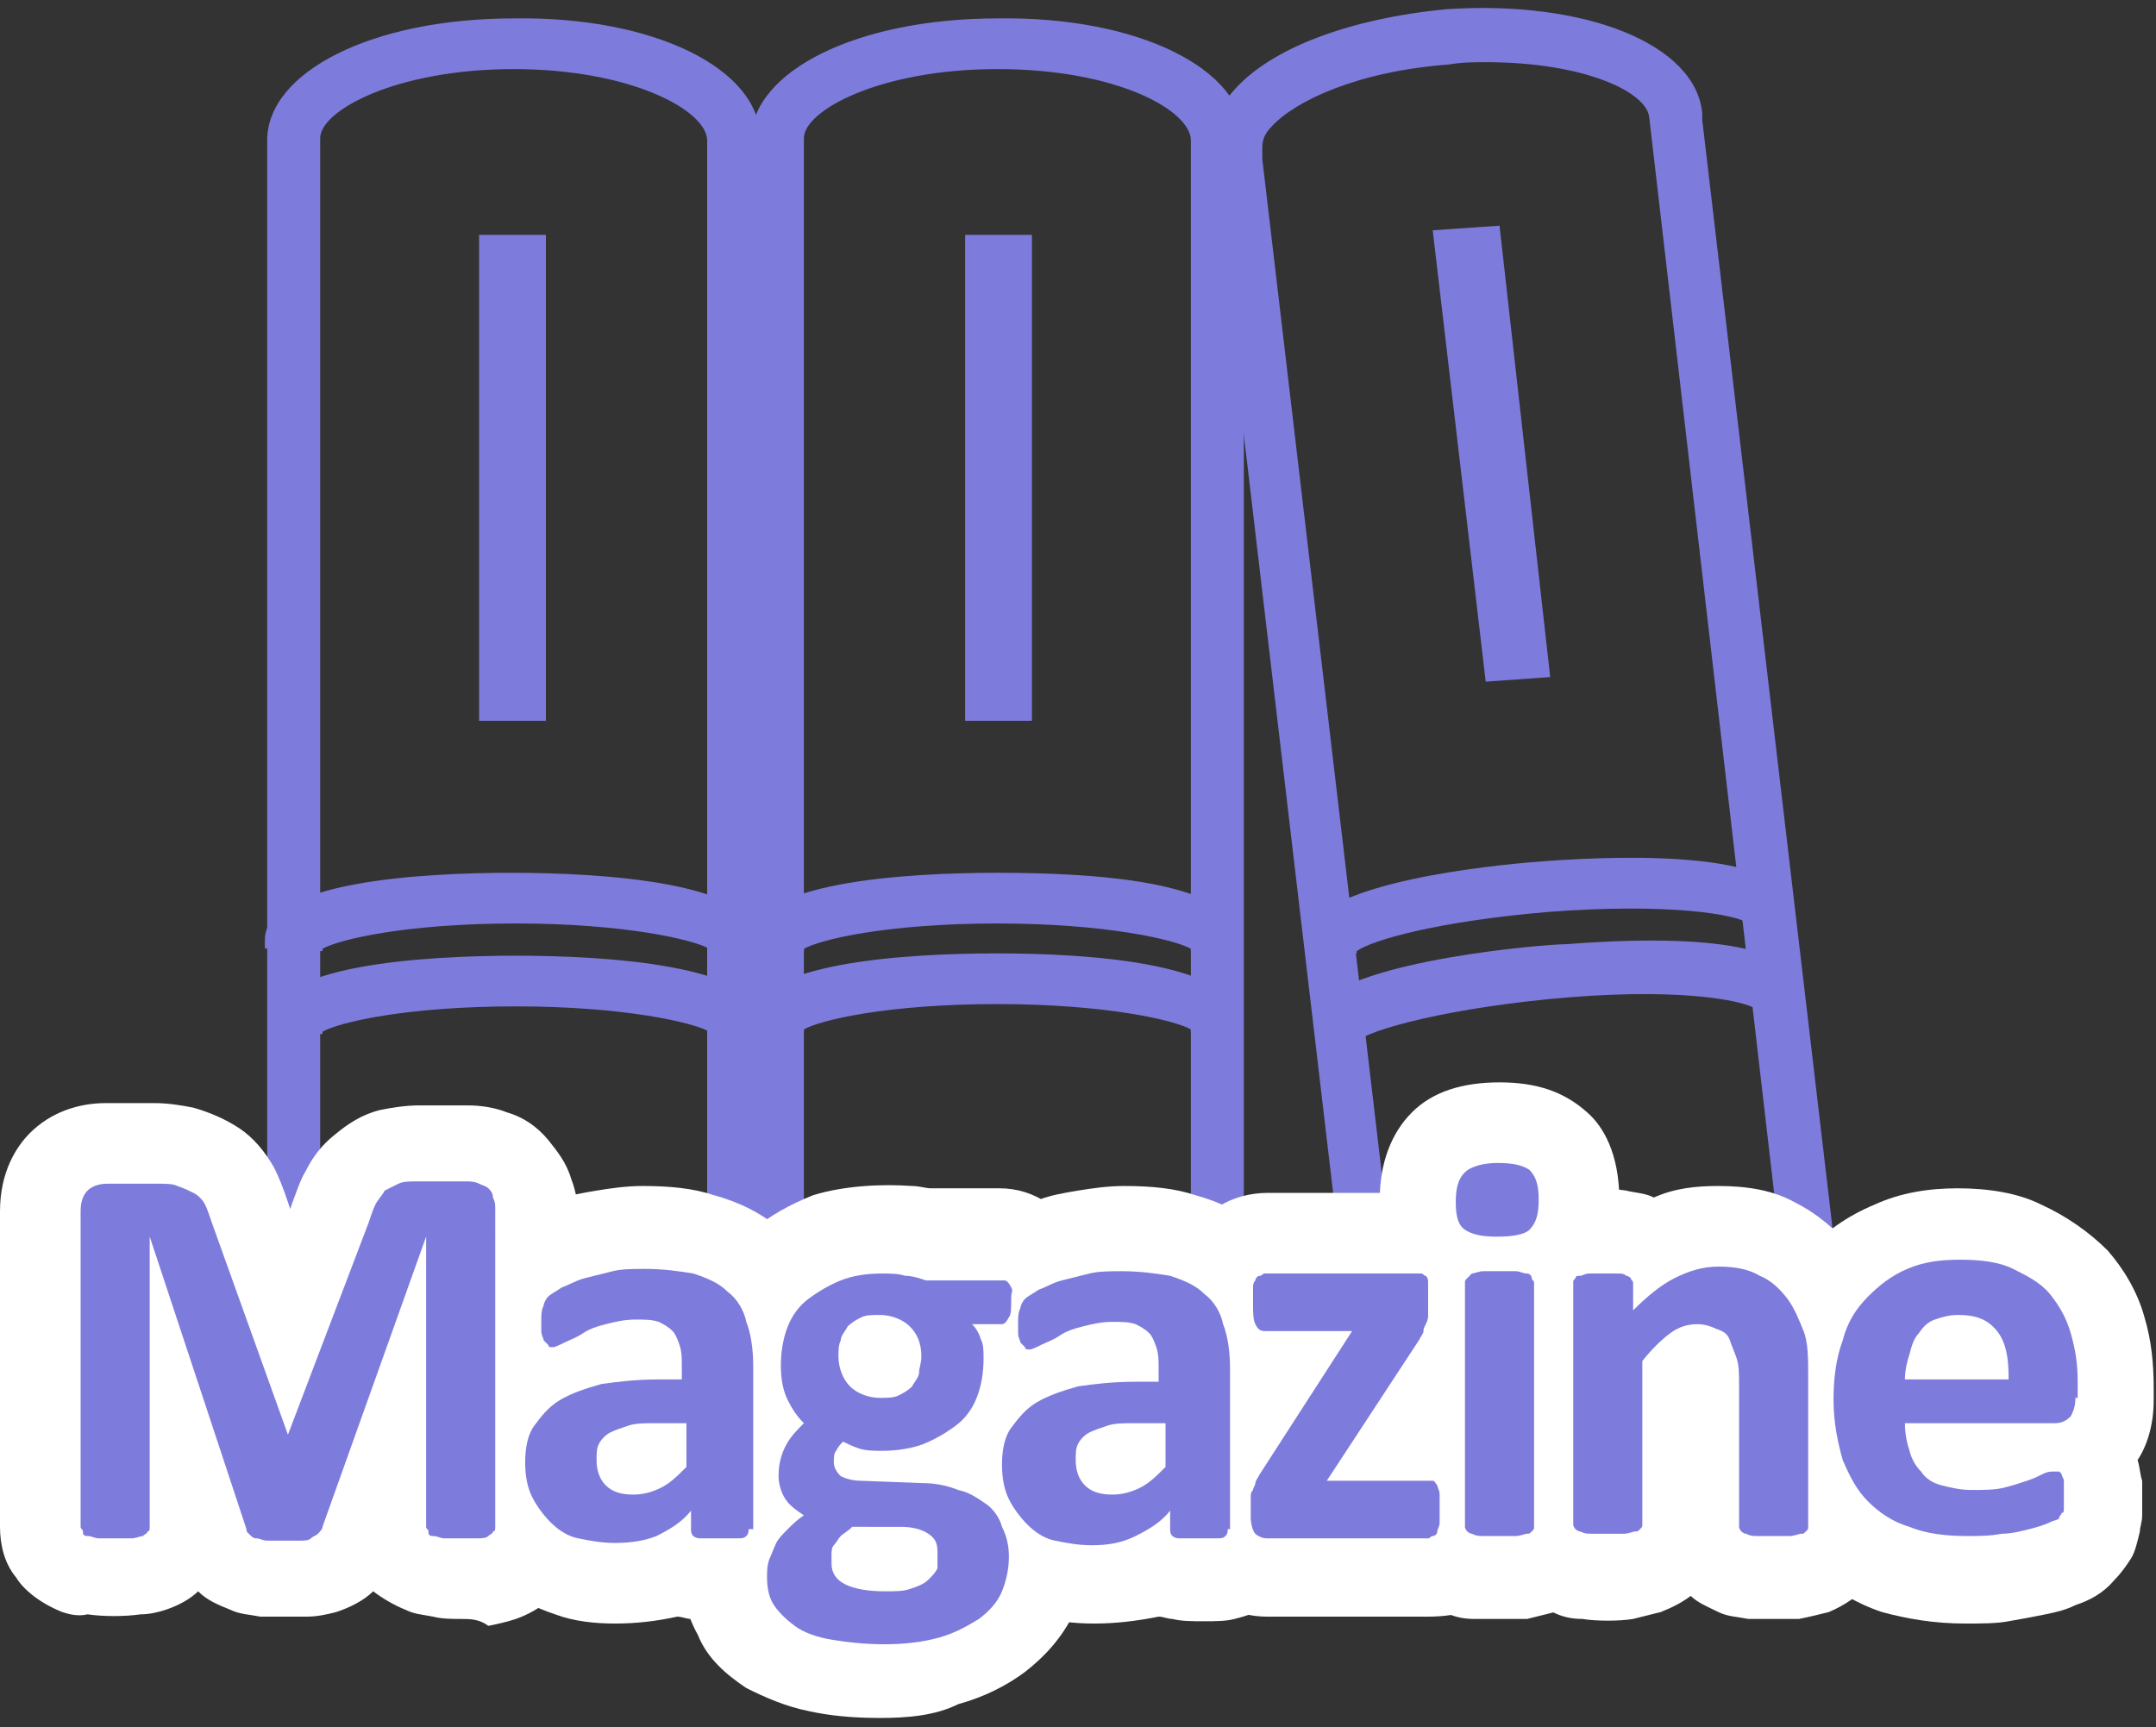
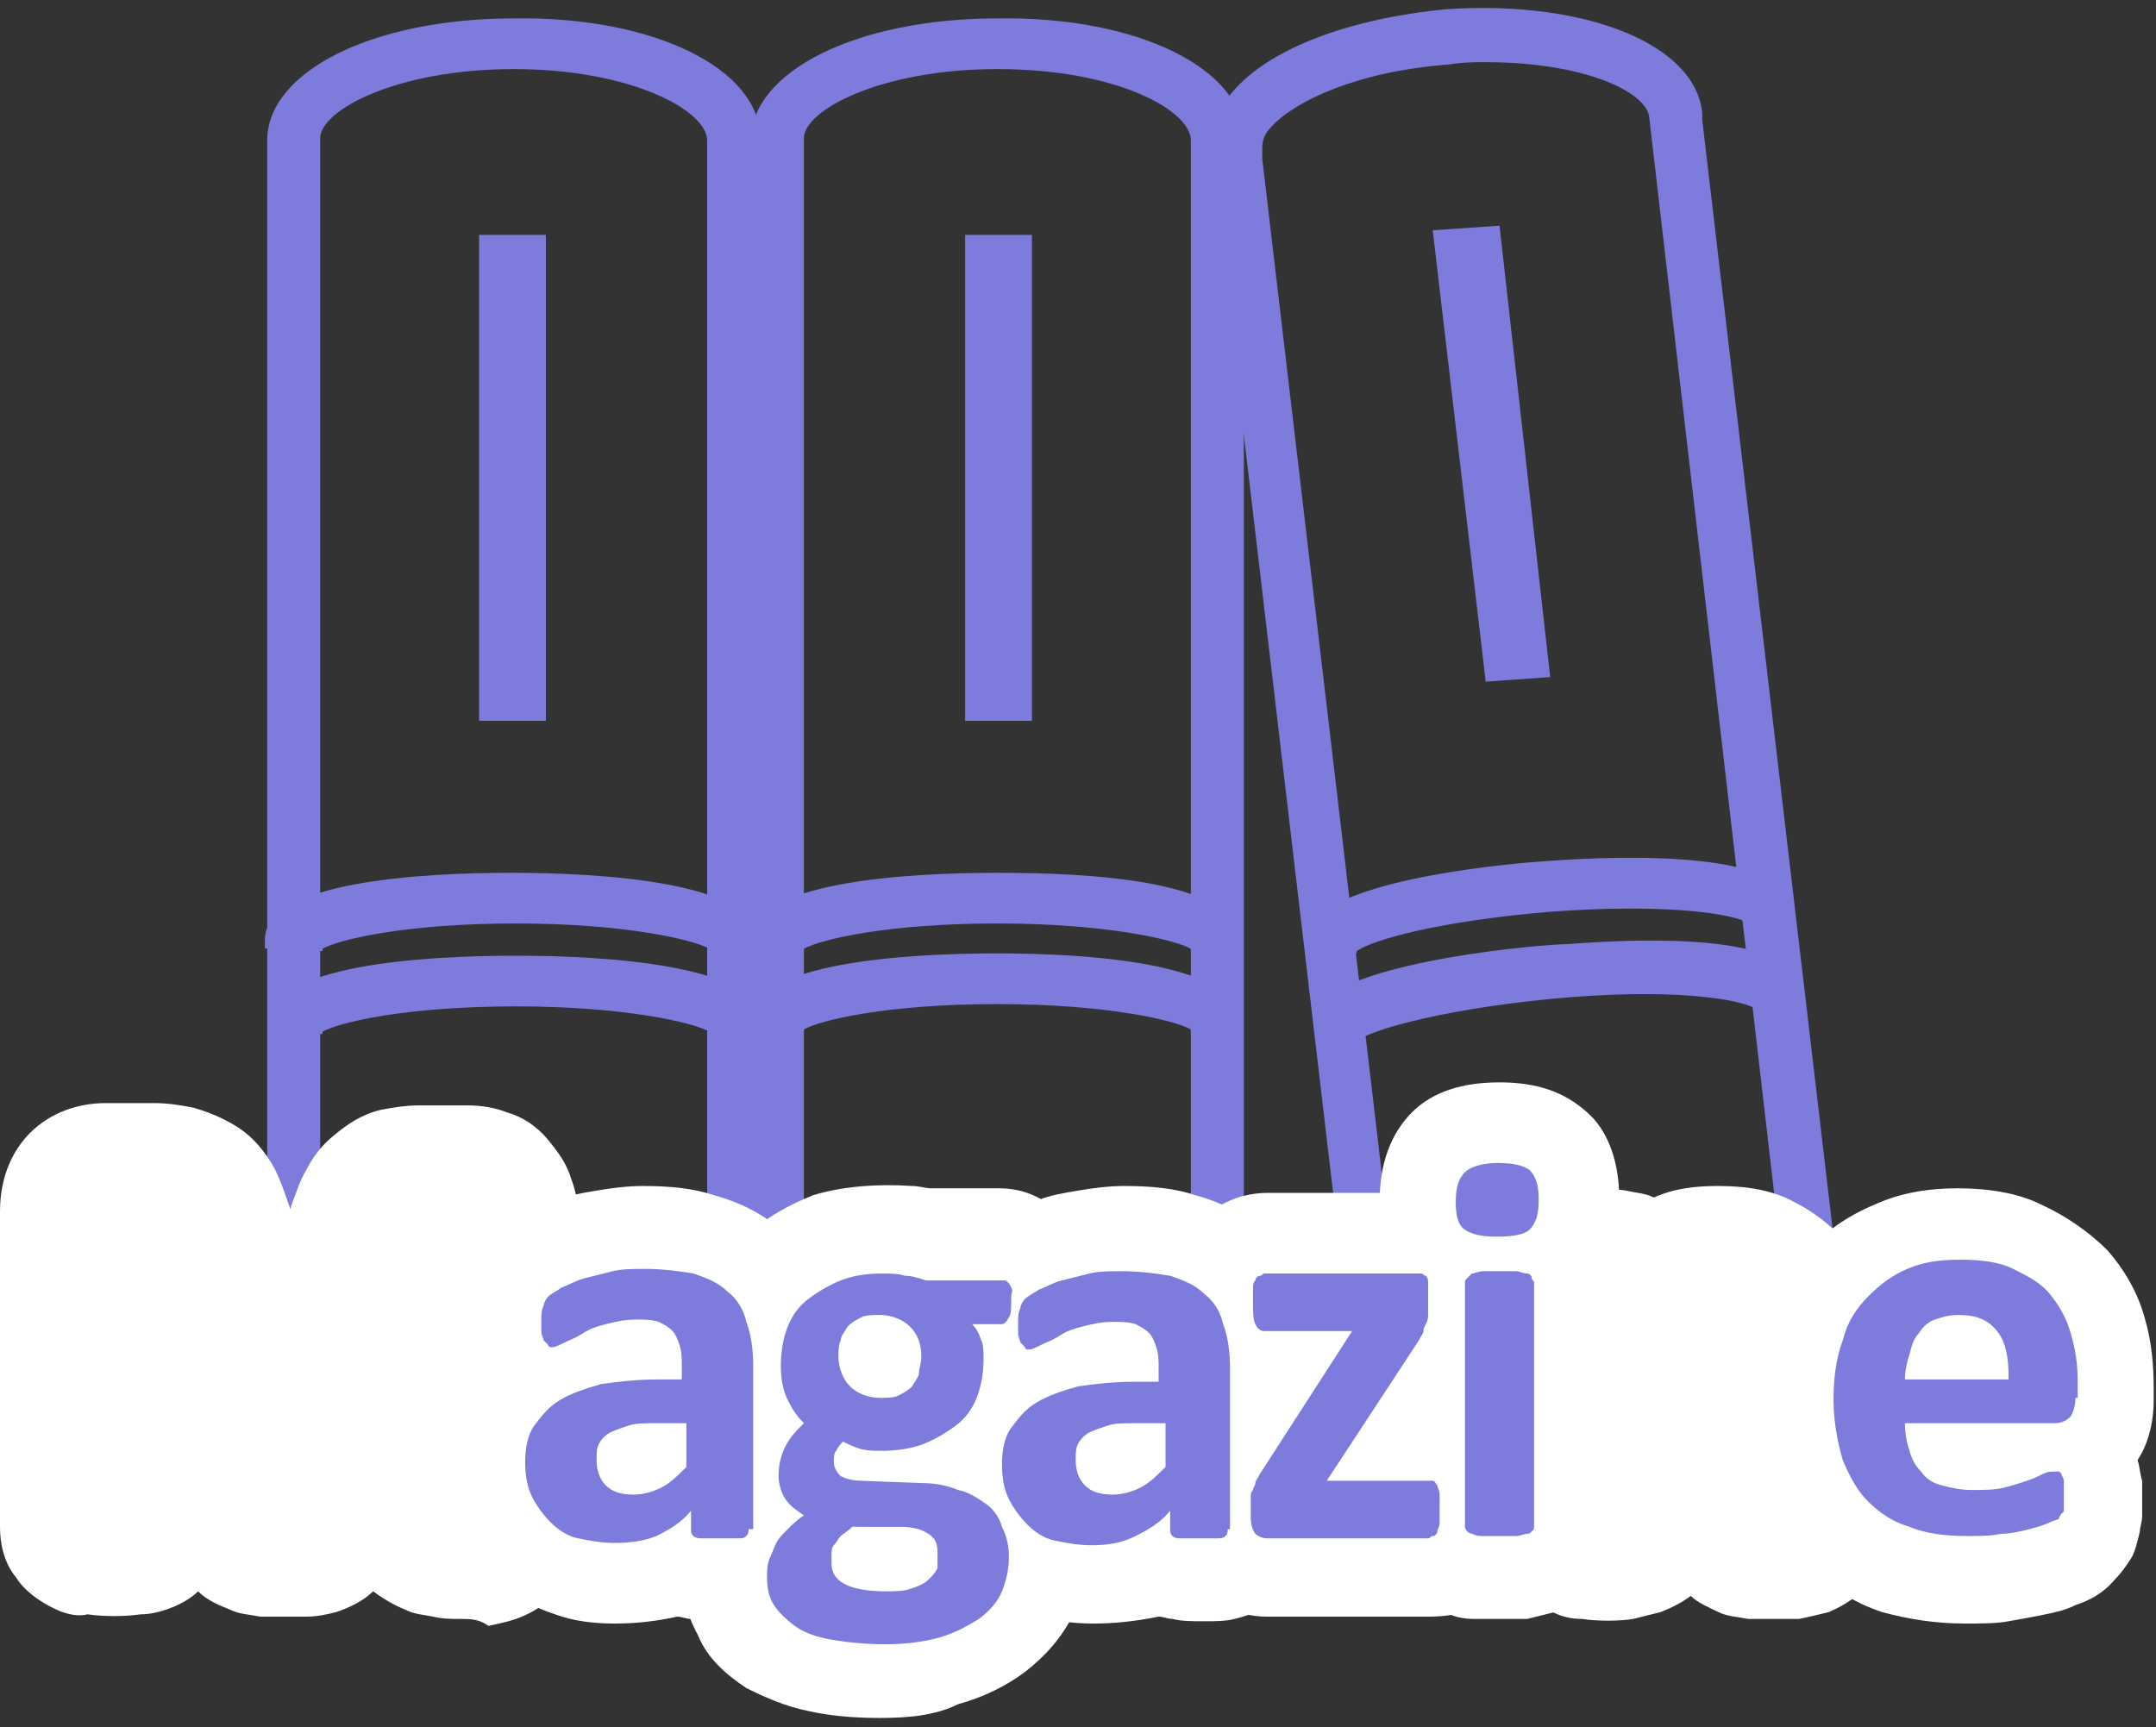
<svg xmlns="http://www.w3.org/2000/svg" version="1.1" x="0px" y="0px" viewBox="0 0 93.6 75" style="enable-background:new 0 0 93.6 75;" xml:space="preserve">
  <rect x="0" y="0" width="93.6" height="75" fill="#333333" stroke="none" />
  <style type="text/css">
	.st0{fill:#C9CACA;}
	.st1{fill:#9FA0A0;}
	.st2{fill:#E9E7E5;}
	.st3{fill:#A2A4AB;}
	.st4{fill:#727171;}
	.st5{fill:#231815;}
	.st6{fill:#EFEFEF;}
	.st7{fill:none;stroke:#FFFFFF;stroke-width:0.75;stroke-miterlimit:10;}
	.st8{fill:none;stroke:#595757;stroke-width:0.25;stroke-miterlimit:10;}
	.st9{fill:none;stroke:#00A1BE;stroke-width:1.426;stroke-linecap:round;stroke-linejoin:round;stroke-miterlimit:10;}
	.st10{fill:none;stroke:#9FA0A0;stroke-linecap:round;stroke-linejoin:round;stroke-miterlimit:10;}
	.st11{fill:#FFFFFF;}
	.st12{fill:#7D7CDD;}
	.st13{fill:none;stroke:#7D7CDD;stroke-width:3.126;stroke-miterlimit:10;}
	.st14{fill:#6290BA;}
	.st15{fill:none;stroke:#6290BA;stroke-width:2.673;stroke-linecap:round;stroke-linejoin:round;stroke-miterlimit:10;}
	.st16{fill:none;stroke:#FFFFFF;stroke-width:9.374;stroke-linecap:round;stroke-linejoin:round;}
	.st17{fill:#00B1C3;}
	.st18{fill:none;stroke:#00B1C3;stroke-width:3.055;stroke-linecap:round;stroke-linejoin:round;stroke-miterlimit:10;}
	.st19{fill:none;stroke:#00B1C3;stroke-width:2.291;stroke-linecap:round;stroke-linejoin:round;stroke-miterlimit:10;}
	.st20{fill:#3D9CE3;}
	.st21{fill:none;stroke:#3D9CE3;stroke-width:2.653;stroke-miterlimit:10;}
	.st22{fill:none;stroke:#FFFFFF;stroke-width:8.266;stroke-linecap:round;stroke-linejoin:round;}
	.st23{fill:#1EB98E;}
	.st24{fill:none;stroke:#FFFFFF;stroke-width:7.638;}
	.st25{fill:none;stroke:#00B1C3;stroke-width:2.673;stroke-linecap:round;stroke-linejoin:round;stroke-miterlimit:10;}
	.st26{fill:none;stroke:#FFFFFF;stroke-width:7.067;}
	.st27{fill:none;stroke:#6290BA;stroke-width:3.126;stroke-miterlimit:10;}
	.st28{fill:#00A1BE;}
	.st29{fill:#3E3A39;}
	.st30{display:none;}
	.st31{display:inline;}
	.st32{fill:none;stroke:#FFFFFF;stroke-width:7;stroke-miterlimit:1;}
</style>
  <g id="menu">
</g>
  <g id="首頁">
</g>
  <g id="切圖">
    <g>
      <g>
        <g>
          <g>
            <path class="st12" d="M29,58.7H15.6c-2.2,0-4-1.6-4-3.6V6.4c0-0.1,0-0.2,0-0.2c0,0,0-0.1,0-0.1c0-3,4.6-5.3,10.7-5.3       C28.4,0.7,33,3,33,6c0,0,0,0.1,0,0.1c0,0.1,0,0.2,0,0.2v48.7C33,57.1,31.2,58.7,29,58.7z M22.3,3c-5.1,0-8.4,1.8-8.4,3l0,0.3       c0,0.1,0,0.1,0,0.2l0,48.6c0,0.7,0.8,1.3,1.7,1.3H29c0.9,0,1.7-0.6,1.7-1.3l0-49C30.7,4.8,27.4,3,22.3,3z" />
            <path class="st12" d="M30.8,44.9l0-0.1c-0.7-0.4-3.7-1.1-8.4-1.1c-4.8,0-7.7,0.7-8.4,1.1c0,0,0,0.1,0,0.1l-0.1,0c0,0,0,0,0,0       c0,0,0,0,0,0l-0.9-0.3h-0.5l-0.8,0.2l0-0.2l0,0h0l0-0.2c0-2.5,6.7-2.9,10.7-2.9c3.9,0,10.5,0.4,10.7,2.8l0,0l0,0.3h0l0,0.2       l-0.8-0.2h-1.5h1.1L30.8,44.9z" />
            <path class="st12" d="M30.8,41.3l0-0.1c-0.7-0.4-3.7-1.1-8.4-1.1c-4.8,0-7.7,0.7-8.4,1.1c0,0,0,0.1,0,0.1l-0.1,0c0,0,0,0,0,0       c0,0,0,0,0,0L12.8,41h-0.5l-0.8,0.2l0-0.2l0,0h0l0-0.2c0-2.5,6.7-2.9,10.7-2.9c3.9,0,10.5,0.4,10.7,2.8l0,0l0,0.3h0l0,0.2       L32.2,41h-1.5h1.1L30.8,41.3z" />
            <rect x="20.8" y="10.2" class="st12" width="2.9" height="21.1" />
          </g>
          <g>
            <path class="st12" d="M50,58.7H36.6c-2.2,0-4-1.6-4-3.6V6.4c0-0.1,0-0.2,0-0.2c0,0,0-0.1,0-0.1c0-3,4.6-5.3,10.7-5.3       C49.4,0.7,54,3,54,6c0,0,0,0.1,0,0.1c0,0.1,0,0.2,0,0.2v48.7C54,57.1,52.2,58.7,50,58.7z M43.3,3c-5.1,0-8.4,1.8-8.4,3l0,0.3       c0,0.1,0,0.1,0,0.2l0,48.6c0,0.7,0.8,1.3,1.7,1.3H50c0.9,0,1.7-0.6,1.7-1.3l0-49C51.7,4.8,48.5,3,43.3,3z" />
            <path class="st12" d="M53.2,44.5h-1.5h1.1l-1.1,0.3l0-0.1c-0.7-0.4-3.7-1.1-8.4-1.1c-4.8,0-7.7,0.7-8.4,1.1c0,0,0,0.1,0,0.1       l-0.1,0c0,0,0,0,0,0c0,0,0,0,0,0l-0.9-0.3h-0.5l-0.8,0.2l0-0.2l0,0h0l0-0.2c0-2.5,6.7-2.9,10.7-2.9c3.9,0,10.2,0.4,10.5,2.8       l0.2,0.1" />
            <path class="st12" d="M53.2,41h-1.5h1.1l-1.1,0.3l0-0.1c-0.7-0.4-3.7-1.1-8.4-1.1c-4.8,0-7.7,0.7-8.4,1.1c0,0,0,0.1,0,0.1       l-0.1,0c0,0,0,0,0,0c0,0,0,0,0,0L33.9,41h-0.5l-0.8,0.2l0-0.2l0,0h0l0-0.2c0-2.5,6.7-2.9,10.7-2.9c3.9,0,10.2,0.3,10.5,2.8" />
            <rect x="41.9" y="10.2" class="st12" width="2.9" height="21.1" />
          </g>
          <g>
            <path class="st12" d="M62.3,58.7c-2.1,0-3.8-1.4-4-3.3L52.6,7c0-0.1,0-0.2,0-0.3c0,0,0-0.1,0-0.1c-0.1-0.9,0.2-1.8,0.9-2.6       c1.6-1.9,5.1-3.2,9.3-3.6C68.8,0,73.6,1.9,73.9,4.9L72.8,5l1.1-0.1c0,0,0,0.1,0,0.1c0,0.1,0,0.1,0,0.2l5.7,48.5       c0.1,0.9-0.2,1.8-0.8,2.5c-0.7,0.8-1.7,1.3-2.9,1.4l-13.3,1C62.6,58.7,62.4,58.7,62.3,58.7z M64.5,2.7c-0.5,0-1,0-1.6,0.1       c-4,0.3-6.7,1.6-7.7,2.7c-0.3,0.3-0.4,0.6-0.4,0.9l0,0.2l0,0.1c0,0.1,0,0.1,0,0.2l5.7,48.4c0.1,0.8,0.9,1.3,1.9,1.3l13.3-1       c0.5,0,1-0.3,1.3-0.6c0.1-0.2,0.3-0.5,0.3-0.8L71.6,5.1C71.5,4,68.8,2.7,64.5,2.7z" />
            <path class="st12" d="M57.3,43.6c1.6-1.9,9.7-2.6,10.7-2.6c6.5-0.5,10,0.2,10.3,2c0,0.1,0,0.2,0,0.3l-1.1,0.1l-0.3,0.6       c0,0.1-0.8-0.3-0.7-0.2c-0.4-0.3-2.9-0.9-8-0.5c-5,0.4-8.9,1.4-9.4,2c0.1,0-0.4-0.5-0.4-0.8 M76,43.3c0,0.1,0,0.1,0,0.1       L76,43.3z" />
            <path class="st12" d="M57,40c1.6-1.9,8.6-2.5,10-2.6c4-0.3,10.7-0.4,10.9,2.1l0,0.1l0,0.2l-1.1-0.1l0,0.7       c0,0.2-0.9-0.3-0.9-0.3c-0.5-0.4-3.5-0.9-8.7-0.5c-4.7,0.4-7.6,1.2-8.3,1.7c0,0,0,0.1,0,0.1l-0.1,0c0,0,0,0,0,0c0,0,0,0,0,0       l-0.9-0.2l-0.5,0 M56.6,41.3L56.6,41.3 M75.6,39.7C75.6,39.8,75.6,39.8,75.6,39.7L75.6,39.7z" />
            <polygon class="st12" points="67.3,29.4 64.5,29.6 62.2,10 65.1,9.8      " />
          </g>
        </g>
        <g>
          <path class="st11" d="M20,70.3c-0.4,0-0.8,0-1.2-0.1c-0.5-0.1-0.8-0.1-1.2-0.3c-0.5-0.2-1-0.5-1.4-0.8c-0.4,0.4-1,0.7-1.6,0.9      c-0.4,0.1-0.8,0.2-1.3,0.2c-0.5,0-1.4,0-2,0c-0.5-0.1-0.9-0.1-1.3-0.3c-0.5-0.2-1-0.4-1.4-0.8c-0.3,0.3-0.8,0.6-1.4,0.8      c-0.3,0.1-0.7,0.2-1.1,0.2c-0.7,0.1-1.6,0.1-2.3,0C3.4,70.2,3,70.1,2.7,70c-1-0.4-1.7-1-2-1.5C0.2,67.9,0,67.1,0,66.3V52.6      c0-1.7,0.7-2.8,1.3-3.4c0.9-0.9,2.1-1.3,3.3-1.3h2.1c0.6,0,1.2,0.1,1.7,0.2c0.7,0.2,1.4,0.5,2,0.9c0.6,0.4,1.1,1,1.5,1.7      c0.2,0.4,0.4,0.9,0.6,1.5l0.1,0.3l0.1-0.3c0.2-0.5,0.3-0.9,0.6-1.4c0.3-0.6,0.7-1.1,1.2-1.5c0.6-0.5,1.2-0.9,2-1.1      c0.5-0.1,1.1-0.2,1.7-0.2h2.1c0.6,0,1.2,0.1,1.7,0.3c0.7,0.2,1.3,0.6,1.8,1.2c0.4,0.5,0.8,1,1,1.7c0.2,0.5,0.3,1.1,0.3,1.6v13.8      c0,0.8-0.2,1.5-0.7,2.2c-0.3,0.5-0.9,1.1-2,1.5c-0.3,0.1-0.7,0.2-1.2,0.3C20.8,70.3,20.4,70.3,20,70.3z" />
          <path class="st11" d="M26.7,70.5c-0.9,0-1.8-0.1-2.6-0.4c-0.9-0.3-1.7-0.7-2.4-1.3c-0.8-0.6-1.3-1.4-1.8-2.3      c-0.4-0.9-0.6-1.9-0.6-2.9c0-1.2,0.3-2.3,0.8-3.3c0.1-0.2,0.2-0.4,0.4-0.6c0-0.1-0.1-0.2-0.1-0.3C20.1,59,20,58.6,20,58.2      c-0.1-0.3-0.1-0.7-0.1-1c0-0.6,0.1-1.1,0.2-1.5c0.2-0.7,0.6-1.3,1.1-1.9c0.4-0.4,0.9-0.8,1.5-1.1c0.4-0.2,0.9-0.4,1.5-0.6      c0.5-0.2,1.1-0.3,1.7-0.4c0.6-0.1,1.3-0.2,2-0.2c1.2,0,2.2,0.1,3.1,0.4c1.1,0.3,2.1,0.8,2.9,1.5c0.8,0.8,1.5,1.7,1.8,2.8      c0.3,0.9,0.4,1.9,0.4,3v7.2c0,1.2-0.5,2.3-1.4,3c-0.5,0.4-1.2,0.7-2,0.9c-0.4,0.1-0.8,0.1-1.3,0.1c-0.6,0-1,0-1.4-0.1      c-0.2,0-0.4-0.1-0.6-0.1C28.5,70.4,27.6,70.5,26.7,70.5z" />
          <path class="st11" d="M38.2,74.6c-1.2,0-2.2-0.1-3.1-0.3c-1-0.2-1.9-0.6-2.7-1c-0.9-0.6-1.7-1.3-2.1-2.3      c-0.5-0.9-0.7-1.8-0.7-2.8c0-0.6,0.1-1.2,0.2-1.7c0.1-0.4,0.3-0.8,0.5-1.1c-0.1-0.5-0.2-1-0.2-1.6c0-0.9,0.2-1.8,0.5-2.6      c-0.2-0.7-0.3-1.4-0.3-2.2c0-1.1,0.2-2.2,0.6-3.1c0.4-1,1-1.8,1.8-2.5c0.7-0.6,1.6-1.1,2.6-1.5c1.3-0.4,2.9-0.5,4.3-0.4      c0.3,0,0.6,0.1,0.8,0.1h3c1.5,0,2.8,0.9,3.5,2.3c0.3,0.7,0.5,1.4,0.5,2.4c0,0.9-0.2,1.7-0.5,2.4c-0.2,0.4-0.5,0.8-0.8,1.1      c-0.1,0.7-0.3,1.4-0.5,2.1c-0.1,0.2-0.2,0.4-0.3,0.6c0.6,0.6,1.1,1.2,1.4,1.9c0.4,0.8,0.6,1.8,0.6,2.7c0,1.1-0.2,2.1-0.7,3      c-0.5,1-1.2,1.8-2.1,2.5c-0.8,0.6-1.8,1.1-2.9,1.4C40.6,74.5,39.4,74.6,38.2,74.6z M39,59.3" />
          <path class="st11" d="M47.5,70.5c-0.9,0-1.8-0.1-2.6-0.4c-0.9-0.3-1.7-0.7-2.4-1.3c-0.8-0.6-1.3-1.4-1.8-2.3      c-0.4-0.9-0.6-1.9-0.6-2.9c0-1.2,0.3-2.3,0.8-3.3c0.1-0.2,0.2-0.4,0.4-0.6c0-0.1-0.1-0.2-0.1-0.3c-0.2-0.4-0.3-0.8-0.3-1.2      c-0.1-0.3-0.1-0.7-0.1-1c0-0.6,0.1-1.1,0.2-1.5c0.2-0.7,0.6-1.3,1.1-1.9c0.4-0.4,0.9-0.8,1.5-1.1c0.4-0.2,0.9-0.4,1.5-0.6      c0.5-0.2,1.1-0.3,1.7-0.4c0.6-0.1,1.3-0.2,2-0.2c1.2,0,2.2,0.1,3.1,0.4c1.1,0.3,2.1,0.8,2.9,1.5c0.8,0.8,1.5,1.7,1.8,2.8      c0.3,0.9,0.4,1.9,0.4,3v7.2c0,1.2-0.5,2.3-1.4,3c-0.5,0.4-1.2,0.7-2,0.9c-0.4,0.1-0.8,0.1-1.3,0.1c-0.6,0-1,0-1.4-0.1      c-0.2,0-0.4-0.1-0.6-0.1C49.3,70.4,48.4,70.5,47.5,70.5z" />
          <path class="st11" d="M62,70.2h-7c-1.3,0-2.4-0.6-3.2-1.5c-0.6-0.8-0.9-1.8-0.9-2.9v-0.5c0-0.3,0-0.5,0-0.7      c0-0.4,0.1-0.8,0.2-1.1c0.1-0.3,0.2-0.6,0.4-0.9c0.1-0.2,0.2-0.4,0.4-0.7l0.9-1.4c-0.5-0.4-1-0.9-1.3-1.6      c-0.3-0.7-0.5-1.5-0.5-2.4c0-0.4,0-0.8,0.1-1c0.1-0.5,0.2-0.9,0.3-1.3c0.3-0.7,0.8-1.4,1.5-1.8c0.6-0.4,1.4-0.6,2.1-0.6h6.5      c0.5,0,0.9,0.1,1.3,0.2c0.7,0.2,1.4,0.7,1.9,1.3c0.4,0.5,0.7,1,0.8,1.6c0.1,0.4,0.1,0.8,0.1,1.3v0.6c0,0.3,0,0.6-0.1,0.9      c0,0.3-0.1,0.6-0.2,0.9c-0.1,0.3-0.2,0.7-0.4,1c-0.1,0.2-0.2,0.4-0.3,0.6l-0.8,1.3c0.7,0.4,1.2,1,1.6,1.7      c0.2,0.4,0.3,0.9,0.4,1.4c0.1,0.3,0.1,0.7,0.1,1.1c0,0.4,0,0.8-0.1,1.1c-0.1,0.5-0.2,0.8-0.3,1.2c-0.4,0.8-0.9,1.5-1.7,1.9      C63.4,70.1,62.7,70.2,62,70.2z" />
          <path class="st11" d="M65.1,70.3c-0.4,0-0.8,0-1.1,0c-0.5,0-0.9-0.1-1.3-0.3c-0.7-0.2-1.4-0.7-1.8-1.3c-0.5-0.7-0.8-1.5-0.8-2.4      V55.7c0-0.4,0.1-0.9,0.2-1.3c-0.3-0.7-0.4-1.4-0.4-2.3c0-1.6,0.5-2.9,1.4-3.8c0.9-0.9,2.2-1.3,3.8-1.3c1.6,0,2.8,0.4,3.8,1.3      c0.7,0.6,1.4,1.8,1.4,3.8c0,0.9-0.1,1.7-0.4,2.3c0.1,0.4,0.2,0.8,0.2,1.3v10.6c0,0.9-0.3,1.7-0.8,2.4c-0.5,0.6-1.1,1-1.8,1.3      c-0.4,0.1-0.8,0.2-1.2,0.3C65.9,70.3,65.5,70.3,65.1,70.3z M64.1,50.8c-0.4,0.4-0.6,0.8-0.7,1.1c0.2,0,0.4-0.1,0.6-0.1      c0.7-0.1,1.6-0.1,2.3,0c0.2,0,0.4,0.1,0.5,0.1c-0.1-0.3-0.3-0.7-0.7-1.1" />
          <path class="st11" d="M77,70.3c-0.4,0-0.8,0-1.1,0c-0.5-0.1-0.9-0.1-1.3-0.3c-0.4-0.2-0.9-0.4-1.2-0.7c-0.4,0.3-0.8,0.5-1.3,0.7      c-0.4,0.1-0.8,0.2-1.2,0.3c-0.6,0.1-1.6,0.1-2.2,0c-0.5,0-0.9-0.1-1.3-0.3c-0.7-0.2-1.4-0.7-1.8-1.3c-0.5-0.7-0.8-1.5-0.8-2.4      V55.7c0-0.8,0.2-1.5,0.6-2.2c0.3-0.5,0.9-1.1,1.9-1.5c0.4-0.1,0.8-0.2,1.2-0.3c0.6-0.1,1.5-0.1,2.1,0c0.4,0.1,0.8,0.1,1.2,0.3      c0.9-0.4,1.8-0.5,2.8-0.5c1.3,0,2.4,0.2,3.3,0.7c1,0.5,1.8,1.2,2.5,2c0.6,0.8,1,1.7,1.3,2.7c0.2,0.8,0.3,1.8,0.3,2.8v6.6      c0,0.9-0.3,1.7-0.8,2.4c-0.5,0.6-1.1,1-1.8,1.3c-0.4,0.1-0.8,0.2-1.3,0.3C77.8,70.3,77.5,70.3,77,70.3z" />
          <path class="st11" d="M85.3,70.5c-1.3,0-2.5-0.2-3.6-0.5c-1.2-0.4-2.3-1.1-3.2-1.9c-0.9-0.9-1.5-2-1.9-3.2      c-0.3-1.1-0.5-2.3-0.5-3.7c0-1.3,0.2-2.5,0.5-3.6c0.4-1.2,1-2.3,1.8-3.2c0.8-0.9,1.8-1.6,3-2.1c1.1-0.5,2.3-0.7,3.6-0.7      c1.3,0,2.6,0.2,3.6,0.7c1.1,0.5,2.1,1.2,2.9,2c0.7,0.8,1.3,1.8,1.6,2.9c0.3,1,0.4,2,0.4,3.1v0.5c0,1.1-0.3,2-0.7,2.6      c0.1,0.3,0.1,0.6,0.2,0.9c0,0.2,0,0.5,0,0.8c0,0.3,0,0.5,0,0.7c0,0.3-0.1,0.5-0.1,0.7c-0.1,0.4-0.2,0.9-0.4,1.2      c-0.2,0.3-0.4,0.6-0.7,0.9c-0.5,0.6-1.1,0.9-1.7,1.1c-0.4,0.2-0.8,0.3-1.3,0.4c-0.5,0.1-1,0.2-1.6,0.3      C86.7,70.5,86,70.5,85.3,70.5z" />
-           <path class="st12" d="M21.5,66.3c0,0.1,0,0.2-0.1,0.2c0,0.1-0.1,0.1-0.2,0.2s-0.3,0.1-0.5,0.1s-0.4,0-0.7,0c-0.3,0-0.5,0-0.7,0      s-0.3-0.1-0.5-0.1s-0.2-0.1-0.2-0.2c0-0.1-0.1-0.1-0.1-0.2V53.7h0L14,66.3c0,0.1-0.1,0.2-0.2,0.3c-0.1,0.1-0.2,0.1-0.3,0.2      s-0.3,0.1-0.5,0.1s-0.4,0-0.7,0s-0.5,0-0.7,0c-0.2,0-0.3-0.1-0.5-0.1c-0.1,0-0.2-0.1-0.3-0.2c-0.1-0.1-0.1-0.1-0.1-0.2L6.5,53.7      h0v12.6c0,0.1,0,0.2-0.1,0.2c0,0.1-0.1,0.1-0.2,0.2c-0.1,0-0.3,0.1-0.5,0.1s-0.4,0-0.7,0c-0.3,0-0.5,0-0.7,0s-0.3-0.1-0.5-0.1      s-0.2-0.1-0.2-0.2c0-0.1-0.1-0.1-0.1-0.2V52.6c0-0.4,0.1-0.7,0.3-0.9s0.5-0.3,0.9-0.3h2.1c0.4,0,0.7,0,0.9,0.1      c0.3,0.1,0.5,0.2,0.7,0.3s0.4,0.3,0.5,0.5c0.1,0.2,0.2,0.5,0.3,0.8l3.3,9.2h0l3.5-9.2c0.1-0.3,0.2-0.6,0.3-0.8      c0.1-0.2,0.3-0.4,0.4-0.6c0.2-0.1,0.4-0.2,0.6-0.3s0.5-0.1,0.8-0.1h2.1c0.2,0,0.4,0,0.6,0.1s0.3,0.1,0.4,0.2s0.2,0.2,0.2,0.4      c0.1,0.2,0.1,0.3,0.1,0.5V66.3z" />
          <path class="st12" d="M32.5,66.4c0,0.1,0,0.2-0.1,0.3c-0.1,0.1-0.2,0.1-0.4,0.1s-0.4,0-0.8,0c-0.4,0-0.6,0-0.8,0      s-0.3-0.1-0.3-0.1c-0.1-0.1-0.1-0.2-0.1-0.3v-0.8c-0.4,0.5-0.9,0.8-1.5,1.1C28,66.9,27.4,67,26.7,67c-0.6,0-1.1-0.1-1.6-0.2      c-0.5-0.1-0.9-0.4-1.2-0.7c-0.3-0.3-0.6-0.7-0.8-1.1s-0.3-0.9-0.3-1.5c0-0.6,0.1-1.2,0.4-1.6s0.6-0.8,1.1-1.1      c0.5-0.3,1.1-0.5,1.8-0.7c0.7-0.1,1.5-0.2,2.5-0.2h1v-0.6c0-0.3,0-0.6-0.1-0.9c-0.1-0.3-0.2-0.5-0.3-0.6      c-0.2-0.2-0.4-0.3-0.6-0.4c-0.3-0.1-0.6-0.1-1-0.1c-0.5,0-0.9,0.1-1.3,0.2c-0.4,0.1-0.7,0.2-1,0.4s-0.6,0.3-0.8,0.4      c-0.2,0.1-0.4,0.2-0.5,0.2c-0.1,0-0.2,0-0.2-0.1c-0.1-0.1-0.1-0.1-0.2-0.2c0-0.1-0.1-0.2-0.1-0.4c0-0.2,0-0.3,0-0.5      c0-0.2,0-0.4,0.1-0.6c0-0.1,0.1-0.3,0.2-0.4c0.1-0.1,0.3-0.2,0.6-0.4c0.3-0.1,0.6-0.3,1-0.4c0.4-0.1,0.8-0.2,1.2-0.3      c0.4-0.1,0.9-0.1,1.4-0.1c0.8,0,1.5,0.1,2.1,0.2c0.6,0.2,1.1,0.4,1.5,0.8c0.4,0.3,0.7,0.8,0.8,1.3c0.2,0.5,0.3,1.2,0.3,1.9V66.4      z M29.6,61.8h-1.1c-0.5,0-0.9,0-1.2,0.1c-0.3,0.1-0.6,0.2-0.8,0.3s-0.4,0.3-0.5,0.5c-0.1,0.2-0.1,0.4-0.1,0.7      c0,0.4,0.1,0.8,0.4,1.1c0.3,0.3,0.7,0.4,1.2,0.4c0.4,0,0.8-0.1,1.2-0.3c0.4-0.2,0.7-0.5,1.1-0.9V61.8z" />
          <path class="st12" d="M43.9,56.4c0,0.4,0,0.7-0.1,0.8c-0.1,0.2-0.2,0.3-0.3,0.3h-1.3c0.2,0.2,0.3,0.4,0.4,0.7      c0.1,0.2,0.1,0.5,0.1,0.8c0,0.6-0.1,1.2-0.3,1.7s-0.5,0.9-0.9,1.2c-0.4,0.3-0.9,0.6-1.4,0.8c-0.5,0.2-1.2,0.3-1.8,0.3      c-0.3,0-0.7,0-1-0.1c-0.3-0.1-0.5-0.2-0.7-0.3c-0.1,0.1-0.2,0.2-0.3,0.4c-0.1,0.1-0.1,0.3-0.1,0.5c0,0.2,0.1,0.4,0.3,0.6      c0.2,0.1,0.5,0.2,0.9,0.2l2.6,0.1c0.6,0,1.1,0.1,1.6,0.3c0.5,0.1,0.9,0.4,1.2,0.6s0.6,0.6,0.7,1c0.2,0.4,0.3,0.8,0.3,1.3      c0,0.5-0.1,1-0.3,1.5c-0.2,0.5-0.6,0.9-1,1.2c-0.5,0.3-1,0.6-1.7,0.8c-0.7,0.2-1.5,0.3-2.4,0.3c-0.9,0-1.7-0.1-2.3-0.2      c-0.6-0.1-1.2-0.3-1.6-0.6c-0.4-0.3-0.7-0.6-0.9-0.9s-0.3-0.7-0.3-1.2c0-0.3,0-0.5,0.1-0.8c0.1-0.2,0.2-0.5,0.3-0.7      s0.3-0.4,0.5-0.6c0.2-0.2,0.4-0.4,0.7-0.6c-0.3-0.2-0.6-0.4-0.8-0.7c-0.2-0.3-0.3-0.7-0.3-1c0-0.5,0.1-0.9,0.3-1.3      s0.5-0.7,0.8-1c-0.3-0.3-0.5-0.6-0.7-1c-0.2-0.4-0.3-0.9-0.3-1.5c0-0.6,0.1-1.2,0.3-1.7s0.5-0.9,0.9-1.2      c0.4-0.3,0.9-0.6,1.4-0.8c0.5-0.2,1.1-0.3,1.8-0.3c0.3,0,0.7,0,1,0.1c0.3,0,0.6,0.1,0.9,0.2h3.4c0.1,0,0.2,0.1,0.3,0.3      S43.9,56,43.9,56.4z M40.7,67.4c0-0.4-0.1-0.6-0.4-0.8c-0.3-0.2-0.7-0.3-1.2-0.3L37,66.3c-0.2,0.2-0.4,0.3-0.5,0.4      c-0.1,0.1-0.2,0.3-0.3,0.4c-0.1,0.1-0.1,0.3-0.1,0.4c0,0.1,0,0.2,0,0.4c0,0.4,0.2,0.7,0.6,0.9c0.4,0.2,1,0.3,1.7,0.3      c0.5,0,0.8,0,1.1-0.1c0.3-0.1,0.6-0.2,0.8-0.4c0.2-0.2,0.3-0.3,0.4-0.5C40.7,67.8,40.7,67.7,40.7,67.4z M40,58.9      c0-0.6-0.2-1-0.5-1.3c-0.3-0.3-0.8-0.5-1.3-0.5c-0.3,0-0.6,0-0.8,0.1s-0.4,0.2-0.6,0.4c-0.1,0.2-0.3,0.4-0.3,0.6      c-0.1,0.2-0.1,0.5-0.1,0.7c0,0.5,0.2,1,0.5,1.3c0.3,0.3,0.8,0.5,1.3,0.5c0.3,0,0.6,0,0.8-0.1c0.2-0.1,0.4-0.2,0.6-0.4      c0.1-0.2,0.3-0.4,0.3-0.6S40,59.2,40,58.9z" />
          <path class="st12" d="M53.3,66.4c0,0.1,0,0.2-0.1,0.3c-0.1,0.1-0.2,0.1-0.4,0.1s-0.4,0-0.8,0c-0.4,0-0.6,0-0.8,0      s-0.3-0.1-0.3-0.1c-0.1-0.1-0.1-0.2-0.1-0.3v-0.8c-0.4,0.5-0.9,0.8-1.5,1.1c-0.6,0.3-1.2,0.4-1.9,0.4c-0.6,0-1.1-0.1-1.6-0.2      c-0.5-0.1-0.9-0.4-1.2-0.7c-0.3-0.3-0.6-0.7-0.8-1.1s-0.3-0.9-0.3-1.5c0-0.6,0.1-1.2,0.4-1.6s0.6-0.8,1.1-1.1      c0.5-0.3,1.1-0.5,1.8-0.7c0.7-0.1,1.5-0.2,2.5-0.2h1v-0.6c0-0.3,0-0.6-0.1-0.9c-0.1-0.3-0.2-0.5-0.3-0.6      c-0.2-0.2-0.4-0.3-0.6-0.4c-0.3-0.1-0.6-0.1-1-0.1c-0.5,0-0.9,0.1-1.3,0.2c-0.4,0.1-0.7,0.2-1,0.4s-0.6,0.3-0.8,0.4      c-0.2,0.1-0.4,0.2-0.5,0.2c-0.1,0-0.2,0-0.2-0.1c-0.1-0.1-0.1-0.1-0.2-0.2c0-0.1-0.1-0.2-0.1-0.4c0-0.2,0-0.3,0-0.5      c0-0.2,0-0.4,0.1-0.6c0-0.1,0.1-0.3,0.2-0.4c0.1-0.1,0.3-0.2,0.6-0.4c0.3-0.1,0.6-0.3,1-0.4c0.4-0.1,0.8-0.2,1.2-0.3      c0.4-0.1,0.9-0.1,1.4-0.1c0.8,0,1.5,0.1,2.1,0.2c0.6,0.2,1.1,0.4,1.5,0.8c0.4,0.3,0.7,0.8,0.8,1.3c0.2,0.5,0.3,1.2,0.3,1.9V66.4      z M50.4,61.8h-1.1c-0.5,0-0.9,0-1.2,0.1c-0.3,0.1-0.6,0.2-0.8,0.3s-0.4,0.3-0.5,0.5c-0.1,0.2-0.1,0.4-0.1,0.7      c0,0.4,0.1,0.8,0.4,1.1c0.3,0.3,0.7,0.4,1.2,0.4c0.4,0,0.8-0.1,1.2-0.3c0.4-0.2,0.7-0.5,1.1-0.9V61.8z" />
          <path class="st12" d="M62.5,65.5c0,0.2,0,0.4,0,0.6c0,0.2-0.1,0.3-0.1,0.4c0,0.1-0.1,0.2-0.2,0.2c-0.1,0-0.1,0.1-0.2,0.1h-7      c-0.2,0-0.4-0.1-0.5-0.2c-0.1-0.1-0.2-0.4-0.2-0.7v-0.5c0-0.1,0-0.3,0-0.4c0-0.1,0-0.2,0.1-0.3c0-0.1,0.1-0.2,0.1-0.3      s0.1-0.2,0.2-0.4l4-6.2h-3.8c-0.2,0-0.3-0.1-0.4-0.3c-0.1-0.2-0.1-0.5-0.1-0.9c0-0.2,0-0.4,0-0.6s0-0.3,0.1-0.4      c0-0.1,0.1-0.2,0.2-0.2c0.1,0,0.1-0.1,0.2-0.1h6.5c0.1,0,0.2,0,0.3,0s0.1,0.1,0.2,0.1c0.1,0.1,0.1,0.2,0.1,0.3s0,0.3,0,0.4v0.6      c0,0.2,0,0.3,0,0.4c0,0.1,0,0.2-0.1,0.4s-0.1,0.2-0.1,0.3s-0.1,0.2-0.2,0.4l-4,6.1H62c0.1,0,0.1,0,0.2,0c0.1,0,0.1,0.1,0.2,0.2      c0,0.1,0.1,0.2,0.1,0.4S62.5,65.3,62.5,65.5z" />
          <path class="st12" d="M66.8,52.1c0,0.6-0.1,1-0.4,1.3c-0.2,0.2-0.7,0.3-1.4,0.3c-0.7,0-1.1-0.1-1.4-0.3s-0.4-0.6-0.4-1.2      c0-0.6,0.1-1,0.4-1.3c0.2-0.2,0.7-0.4,1.4-0.4c0.7,0,1.1,0.1,1.4,0.3C66.7,51.1,66.8,51.5,66.8,52.1z M66.6,66.3      c0,0.1,0,0.1-0.1,0.2s-0.1,0.1-0.2,0.1c-0.1,0-0.3,0.1-0.5,0.1c-0.2,0-0.4,0-0.7,0s-0.5,0-0.7,0c-0.2,0-0.3,0-0.5-0.1      c-0.1,0-0.2-0.1-0.2-0.1s-0.1-0.1-0.1-0.2V55.7c0-0.1,0-0.1,0.1-0.2s0.1-0.1,0.2-0.2c0.1,0,0.3-0.1,0.5-0.1s0.4,0,0.7,0      s0.5,0,0.7,0s0.3,0.1,0.5,0.1c0.1,0,0.2,0.1,0.2,0.2s0.1,0.1,0.1,0.2V66.3z" />
-           <path class="st12" d="M78.5,66.3c0,0.1,0,0.1-0.1,0.2s-0.1,0.1-0.2,0.1c-0.1,0-0.3,0.1-0.5,0.1c-0.2,0-0.4,0-0.7,0      c-0.3,0-0.5,0-0.7,0c-0.2,0-0.3,0-0.5-0.1c-0.1,0-0.2-0.1-0.2-0.1s-0.1-0.1-0.1-0.2v-6.1c0-0.5,0-0.9-0.1-1.2s-0.2-0.5-0.3-0.8      s-0.3-0.4-0.6-0.5c-0.2-0.1-0.5-0.2-0.8-0.2c-0.4,0-0.8,0.1-1.2,0.4c-0.4,0.3-0.8,0.7-1.2,1.2v7.1c0,0.1,0,0.1-0.1,0.2      s-0.1,0.1-0.2,0.1c-0.1,0-0.3,0.1-0.5,0.1c-0.2,0-0.4,0-0.7,0s-0.5,0-0.7,0c-0.2,0-0.3,0-0.5-0.1c-0.1,0-0.2-0.1-0.2-0.1      s-0.1-0.1-0.1-0.2V55.7c0-0.1,0-0.1,0.1-0.2c0-0.1,0.1-0.1,0.2-0.1c0.1,0,0.2-0.1,0.4-0.1c0.2,0,0.4,0,0.6,0c0.3,0,0.5,0,0.6,0      c0.2,0,0.3,0,0.4,0.1c0.1,0,0.2,0.1,0.2,0.1c0,0.1,0.1,0.1,0.1,0.2v1.2c0.6-0.6,1.2-1.1,1.8-1.4c0.6-0.3,1.2-0.5,1.9-0.5      c0.7,0,1.3,0.1,1.8,0.4c0.5,0.2,0.9,0.6,1.2,1s0.5,0.9,0.7,1.4s0.2,1.2,0.2,2V66.3z" />
          <path class="st12" d="M90.1,60.7c0,0.4-0.1,0.6-0.2,0.8c-0.2,0.2-0.4,0.3-0.7,0.3h-6.5c0,0.5,0.1,0.9,0.2,1.2      c0.1,0.4,0.3,0.7,0.5,0.9c0.2,0.3,0.5,0.5,0.9,0.6c0.4,0.1,0.8,0.2,1.3,0.2c0.5,0,1,0,1.4-0.1c0.4-0.1,0.7-0.2,1-0.3      s0.5-0.2,0.7-0.3s0.3-0.1,0.5-0.1c0.1,0,0.1,0,0.2,0c0,0,0.1,0.1,0.1,0.1c0,0.1,0.1,0.2,0.1,0.3c0,0.1,0,0.3,0,0.5      c0,0.2,0,0.3,0,0.4c0,0.1,0,0.2,0,0.3c0,0.1,0,0.2-0.1,0.2c0,0.1-0.1,0.1-0.1,0.2s-0.2,0.1-0.4,0.2c-0.2,0.1-0.5,0.2-0.9,0.3      c-0.4,0.1-0.8,0.2-1.2,0.2c-0.5,0.1-1,0.1-1.5,0.1c-0.9,0-1.8-0.1-2.5-0.4c-0.7-0.2-1.3-0.6-1.8-1.1s-0.8-1.1-1.1-1.8      c-0.2-0.7-0.4-1.6-0.4-2.6c0-0.9,0.1-1.8,0.4-2.6c0.2-0.8,0.6-1.4,1.1-1.9c0.5-0.5,1-0.9,1.7-1.2c0.7-0.3,1.4-0.4,2.3-0.4      c0.9,0,1.7,0.1,2.3,0.4c0.6,0.3,1.2,0.6,1.6,1.1s0.7,1,0.9,1.7s0.3,1.3,0.3,2.1V60.7z M87.2,59.8c0-0.8-0.1-1.5-0.5-2      c-0.4-0.5-0.9-0.7-1.7-0.7c-0.4,0-0.7,0.1-1,0.2c-0.3,0.1-0.5,0.3-0.7,0.6c-0.2,0.2-0.3,0.5-0.4,0.9c-0.1,0.3-0.2,0.7-0.2,1.1      H87.2z" />
        </g>
      </g>
    </g>
  </g>
  <g id="練習" class="st30">
</g>
  <g id="練習_1_" class="st30">
</g>
  <g id="練習_2_" class="st30">
</g>
</svg>